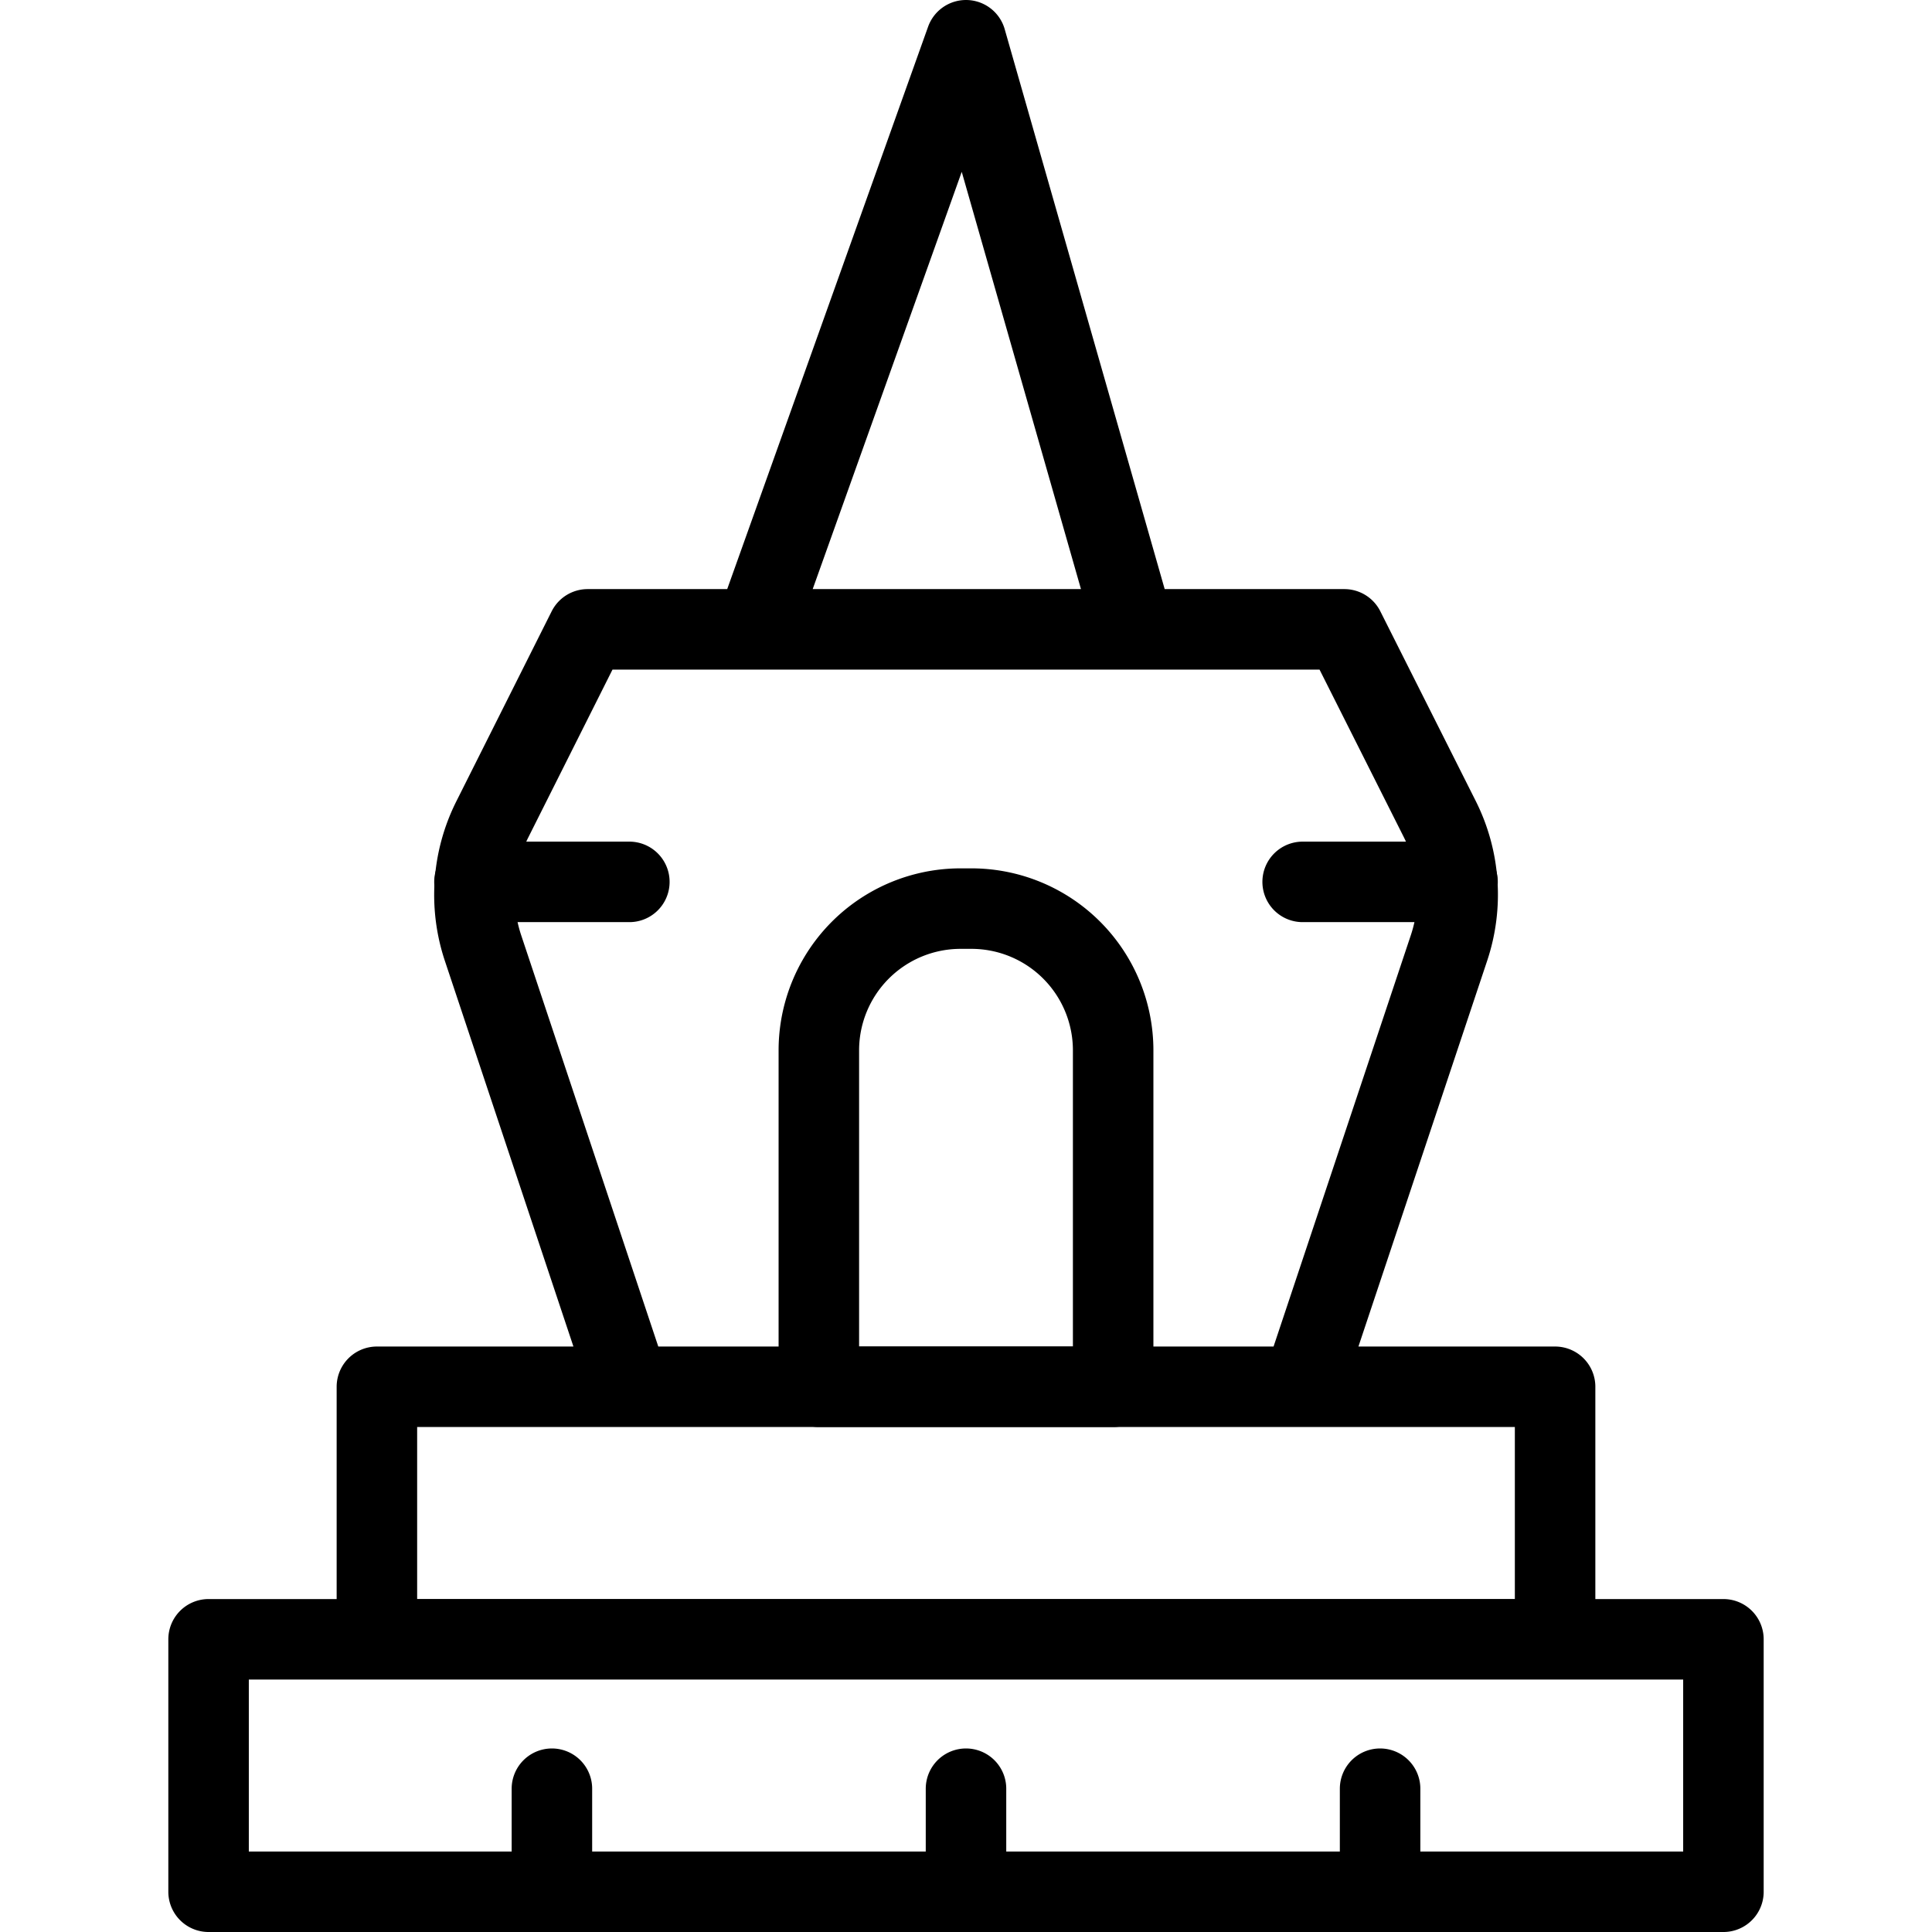
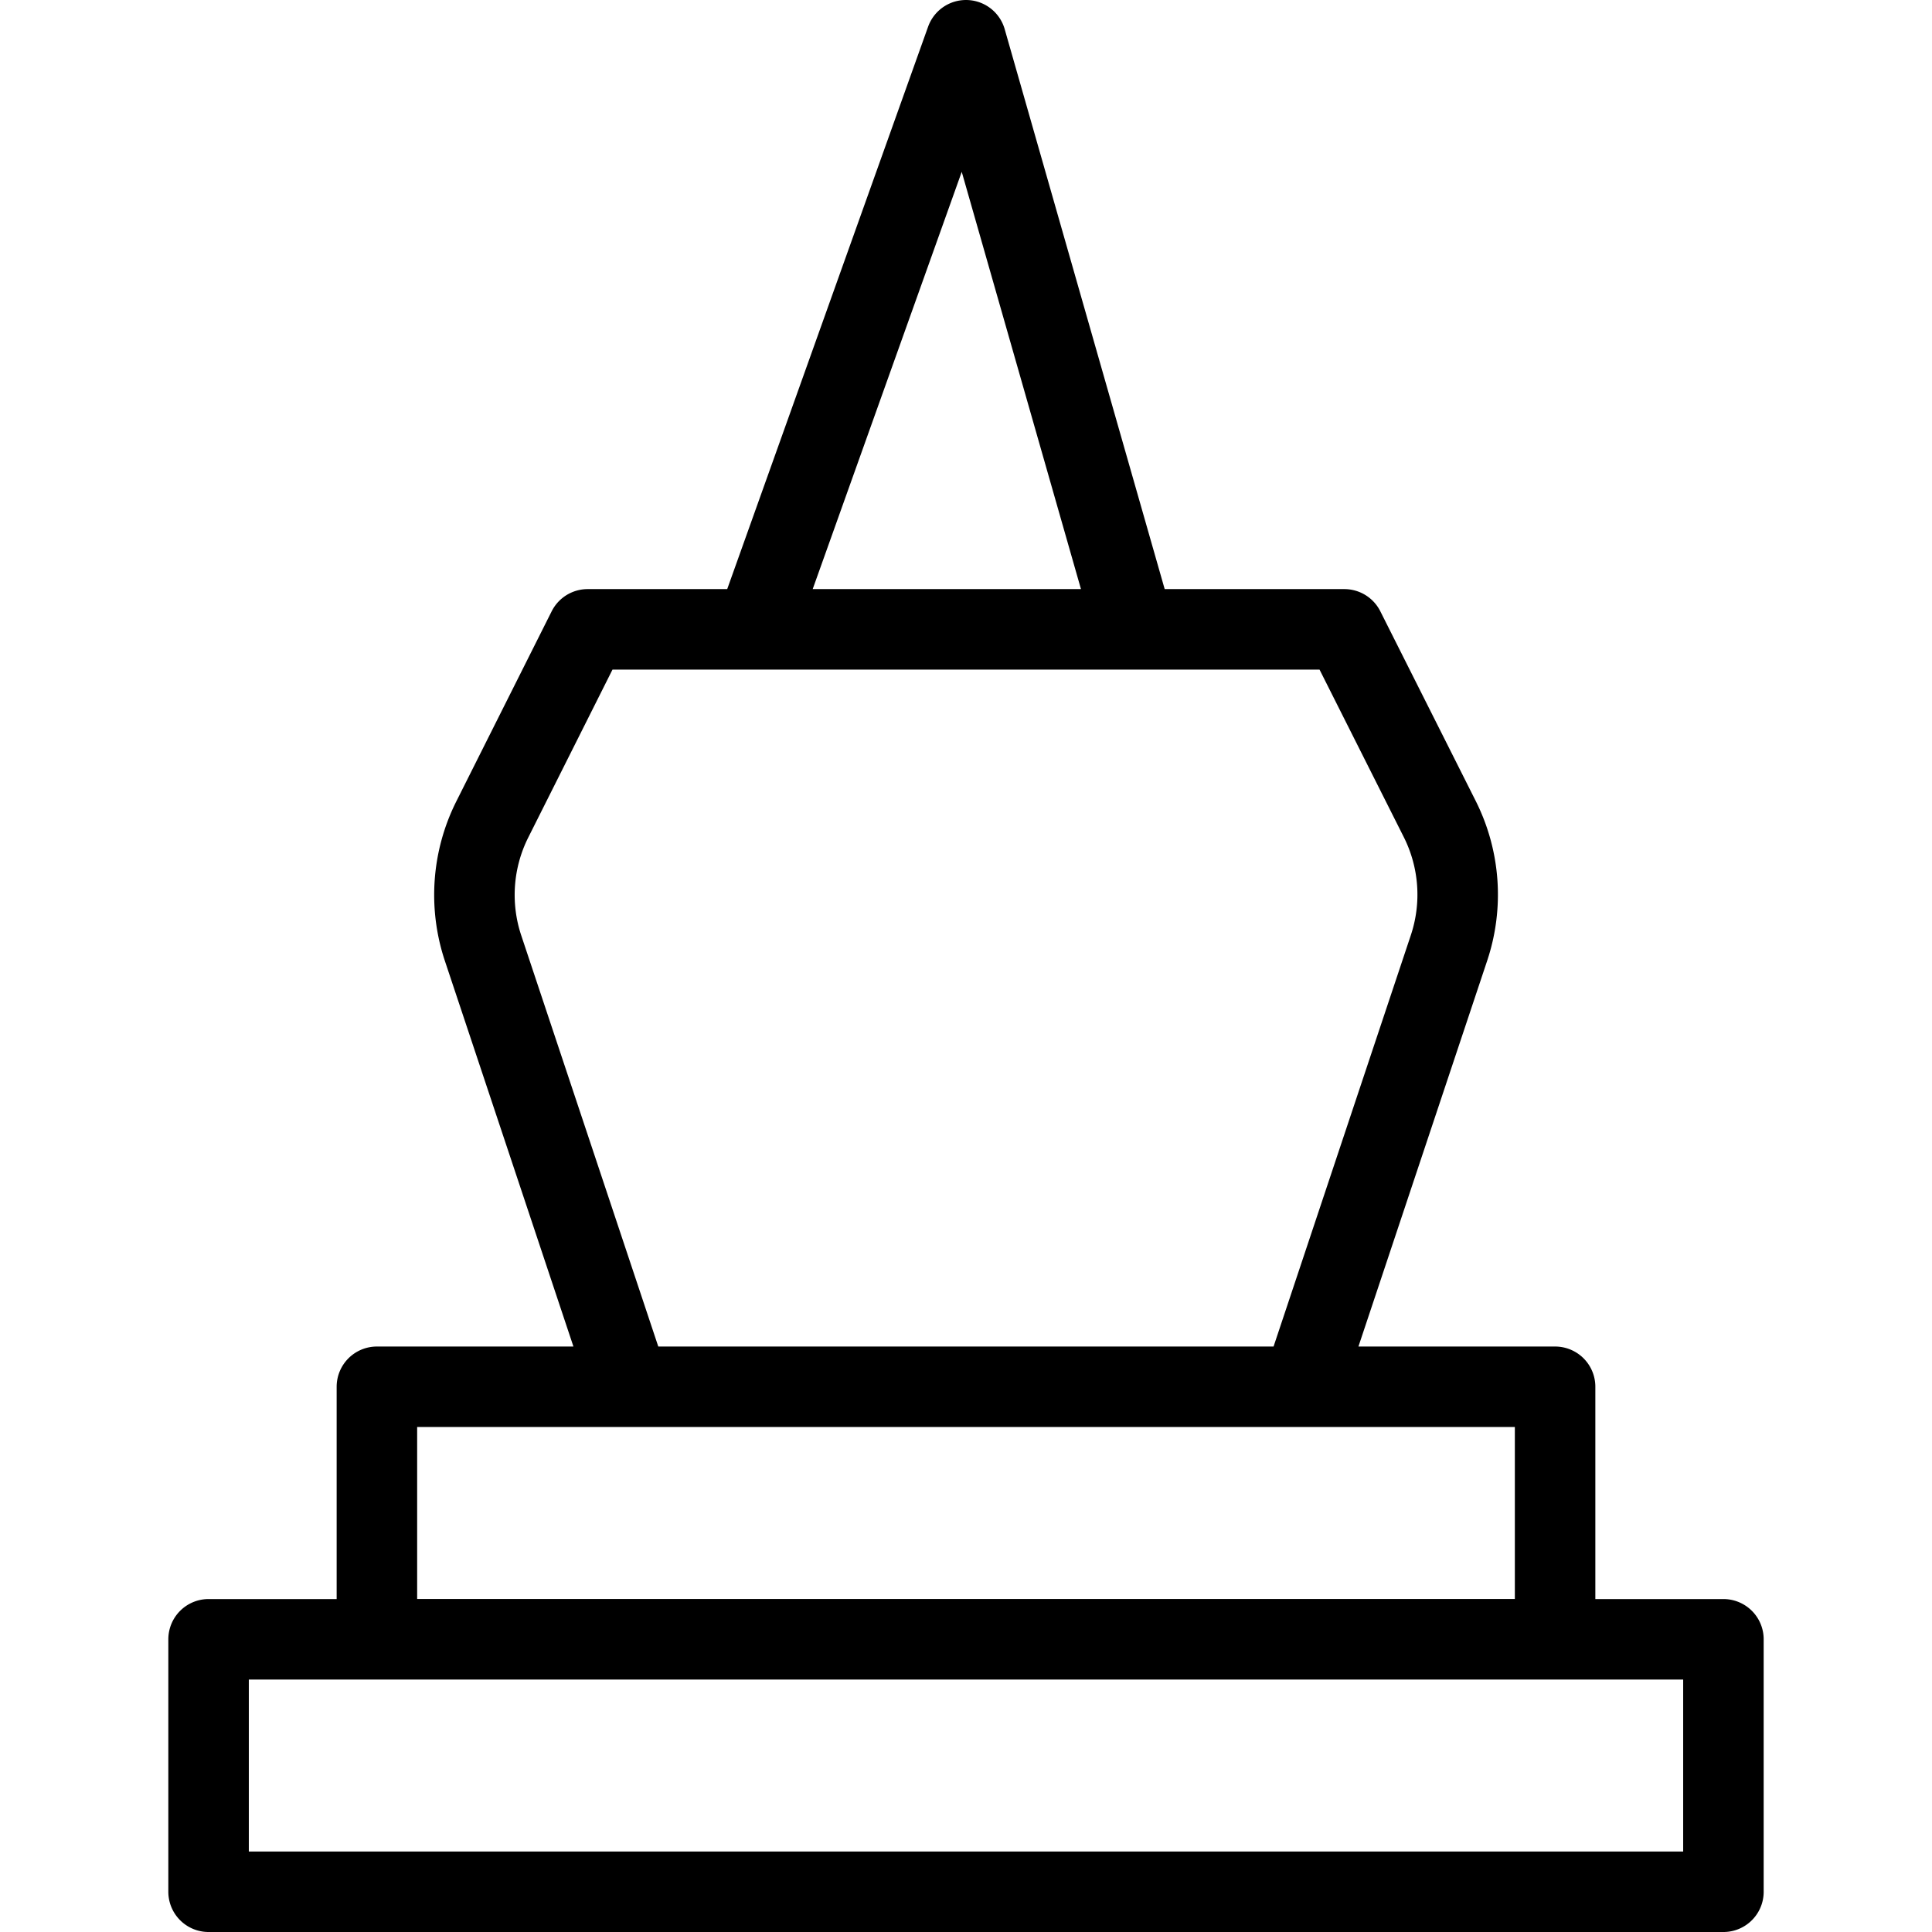
<svg xmlns="http://www.w3.org/2000/svg" viewBox="0 0 24 24" stroke="black">
  <defs>
    <style>.a{fill:none;stroke:#000;stroke-linecap:round;stroke-linejoin:round}</style>
  </defs>
  <path class="a" d="M2.591 20.364h18.818V23.5H2.591zm2.091-3.137h14.636v3.136H4.682zM6 11.776l1.817 5.451h8.364L18 11.776a2.092 2.092 0 0 0-.114-1.6L16.7 7.818H7.3L6.115 10.18A2.092 2.092 0 0 0 6 11.776Zm3.386-3.958L12 .5l2.091 7.318H9.386z" />
-   <path class="a" d="M11.934 11.287h.133a1.761 1.761 0 0 1 1.761 1.761v4.179h0-3.656 0v-4.179a1.761 1.761 0 0 1 1.762-1.761Zm-6.04-.332h1.924m8.364 0h1.924M6.856 23.5v-1.28M12 23.5v-1.28m5.144 1.28v-1.28" />
</svg>